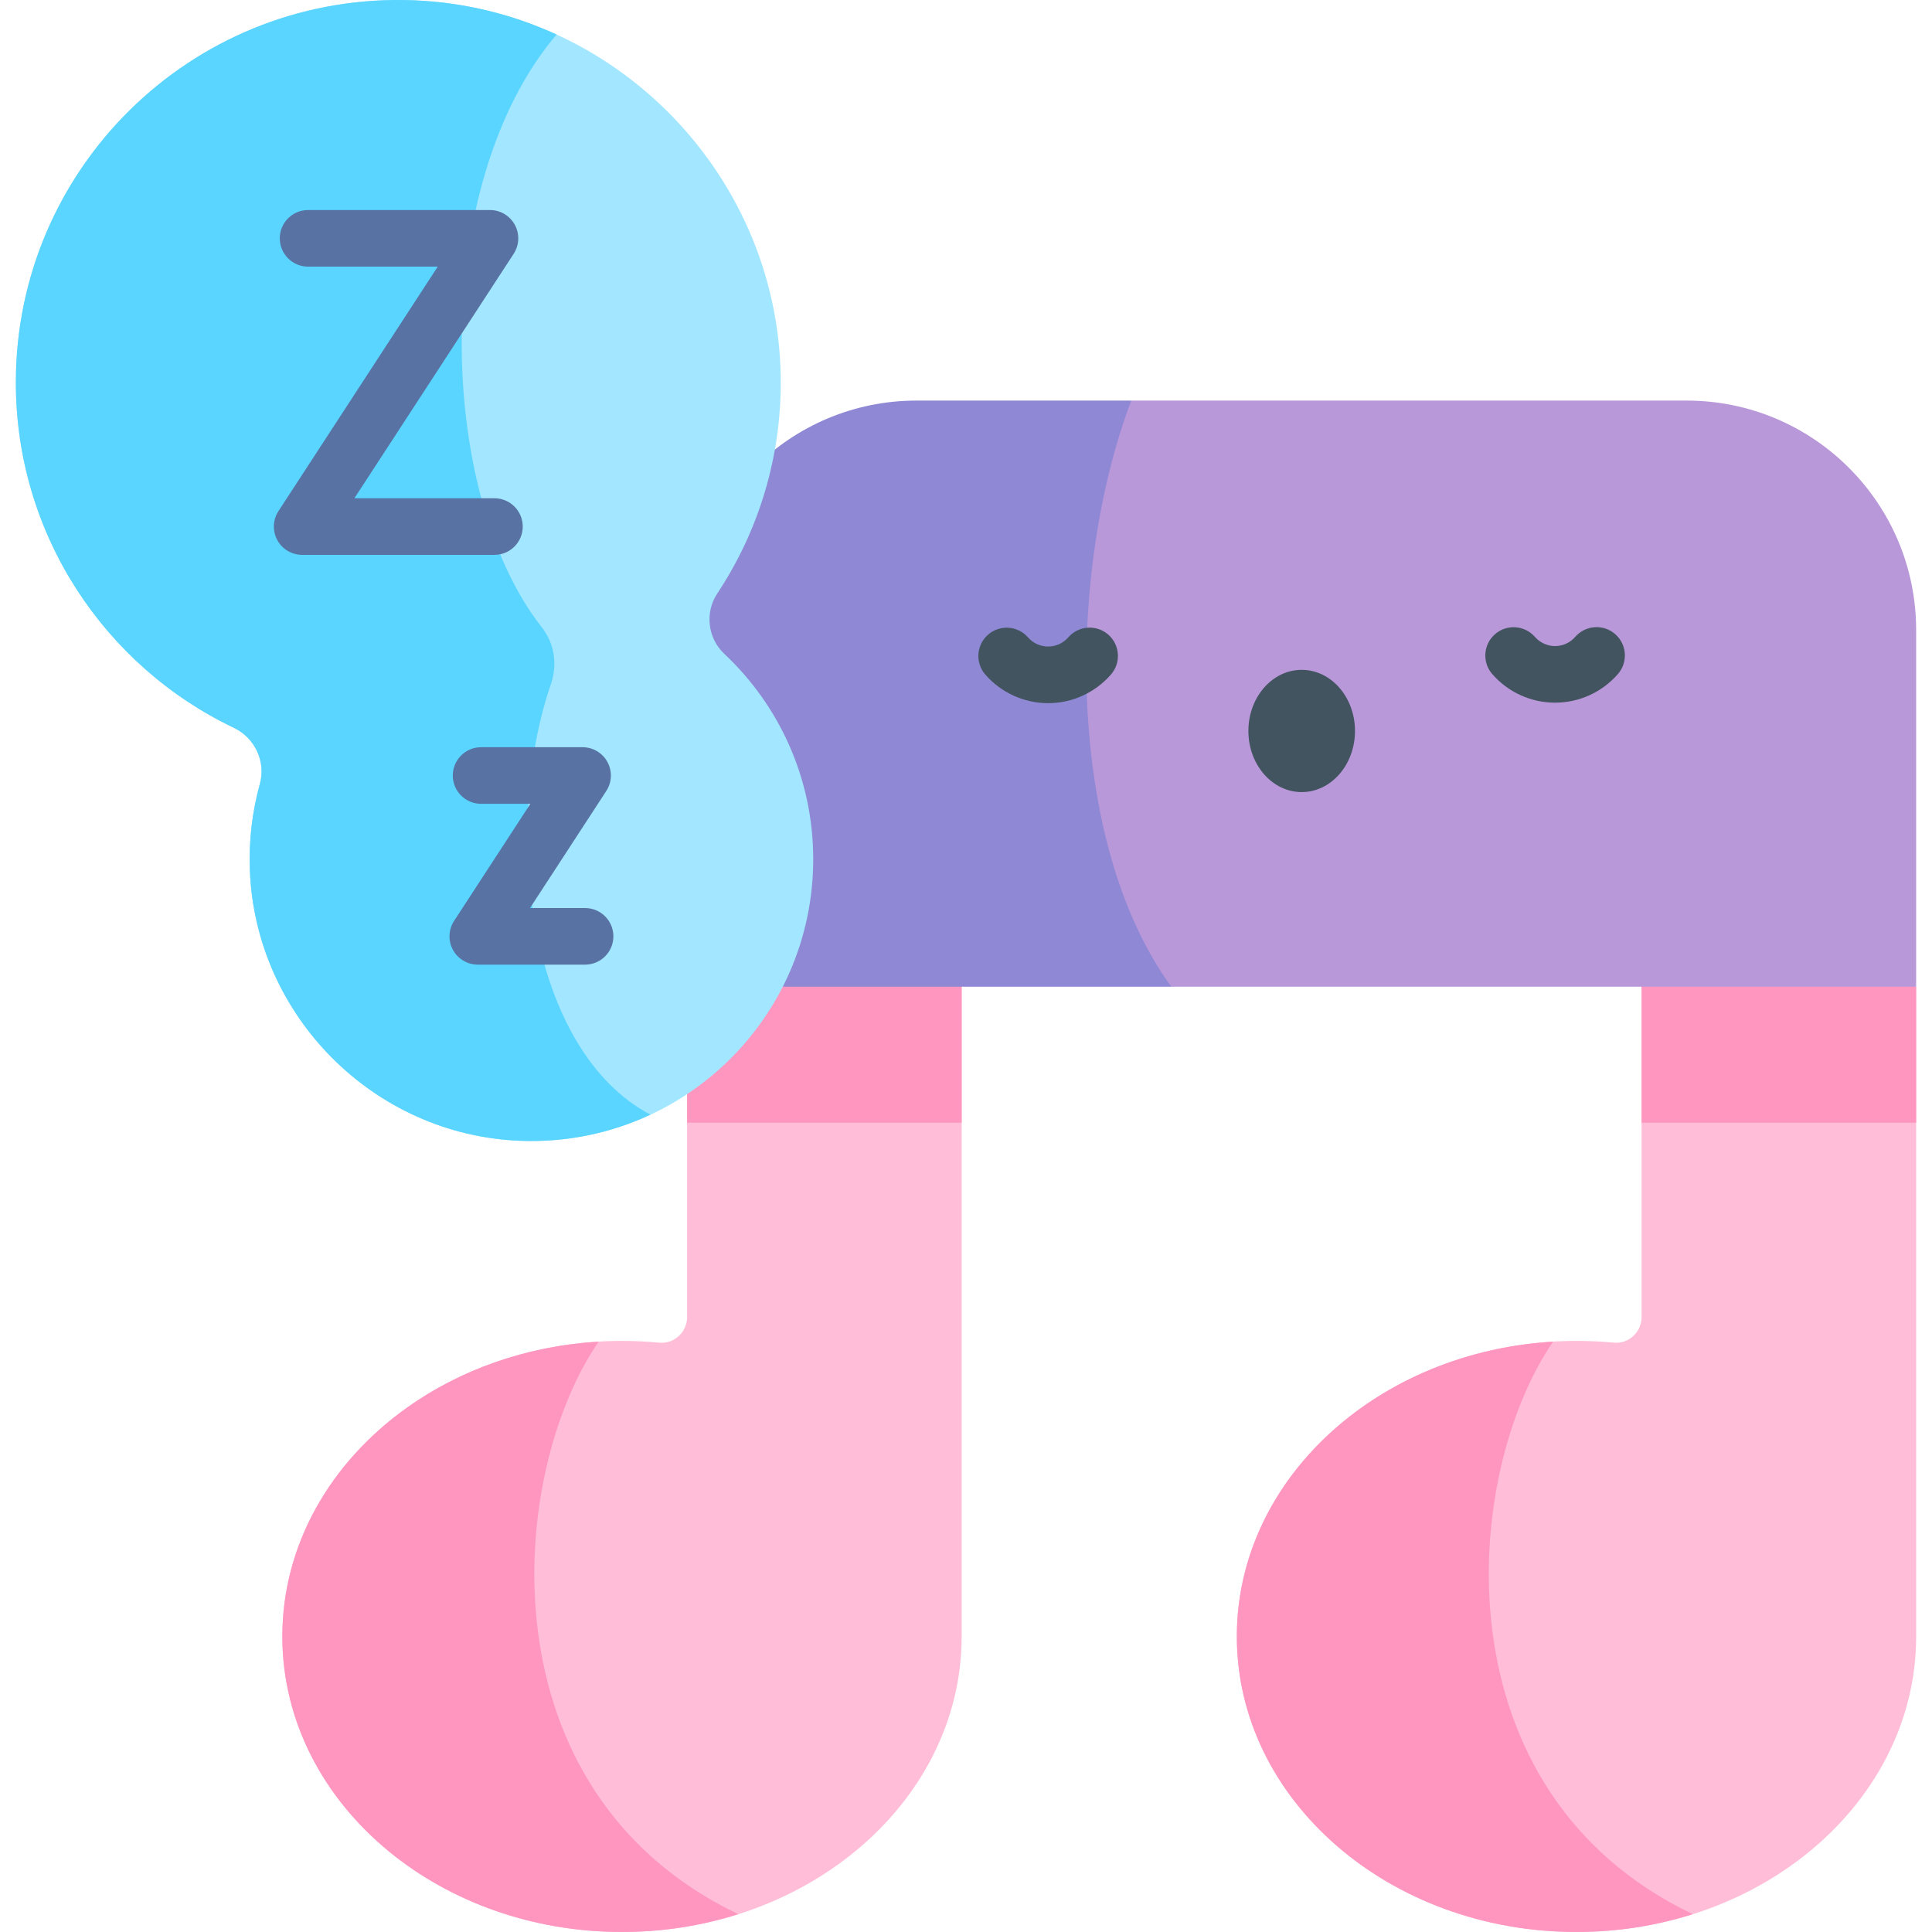
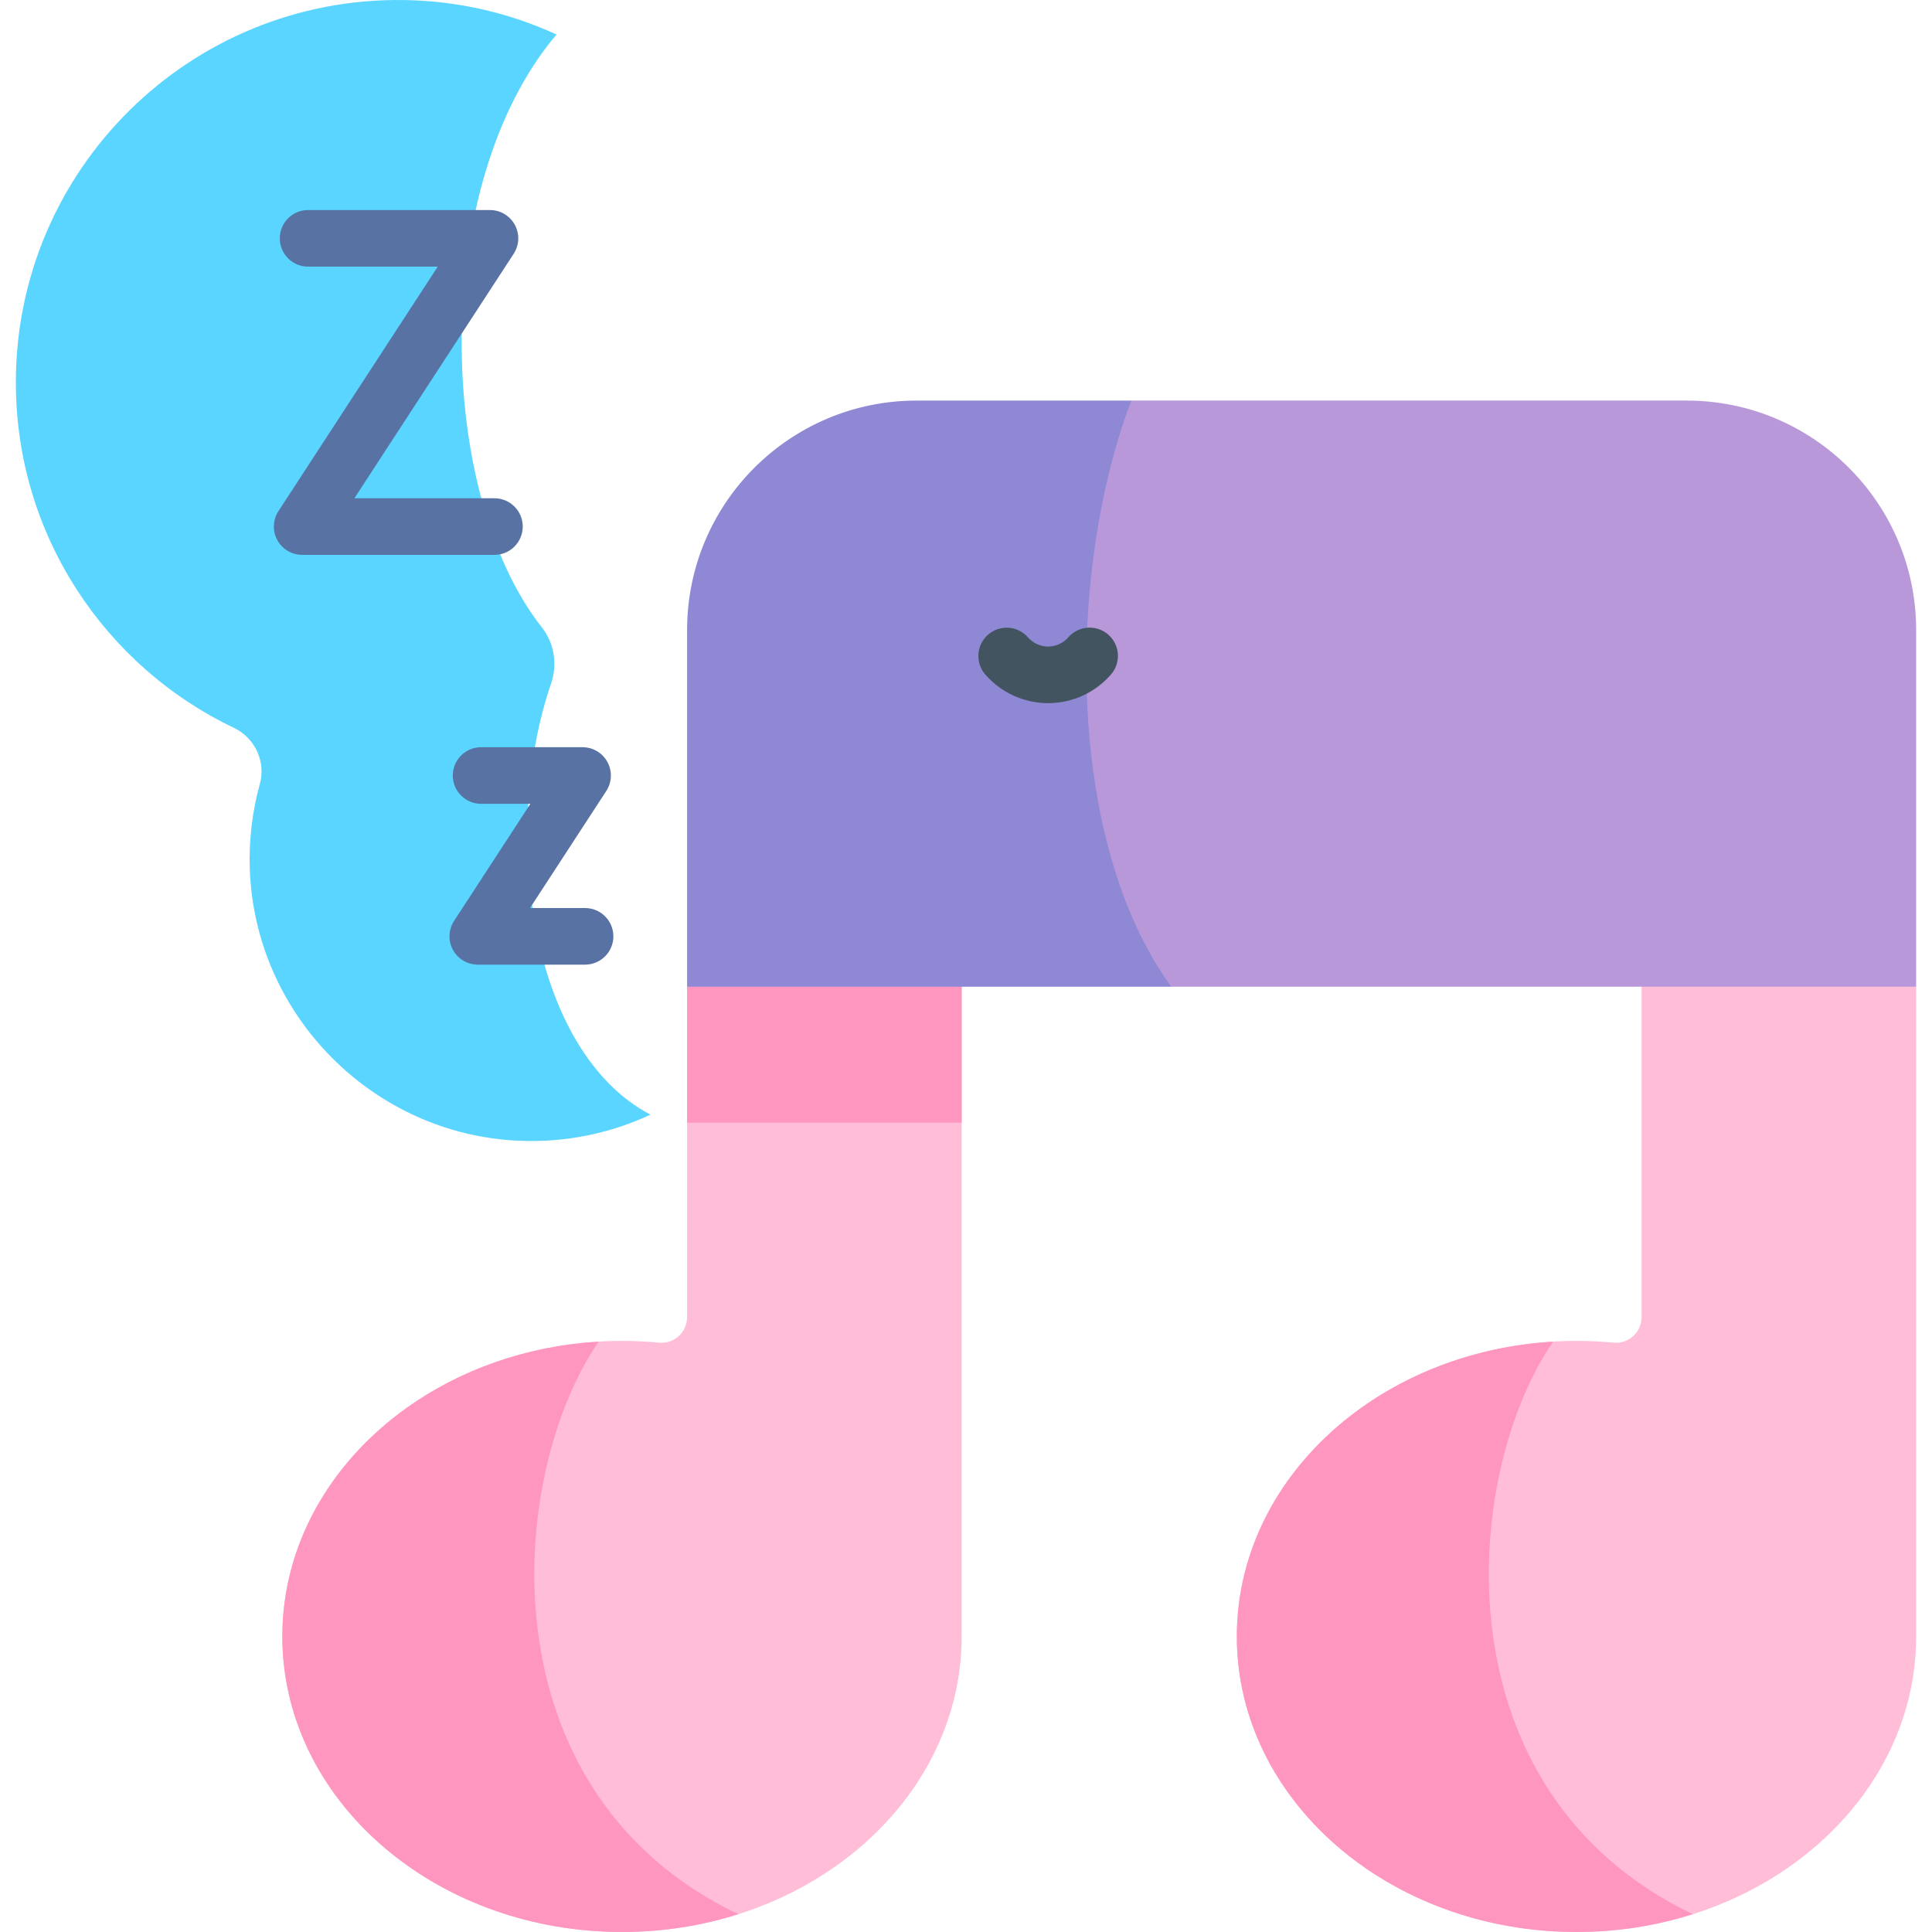
<svg xmlns="http://www.w3.org/2000/svg" id="Capa_1" enable-background="new 0 0 512 512" viewBox="0 0 512 512">
  <g>
    <path d="m182.087 261.484v87.551c0 3.987-3.414 7.164-7.383 6.785-3.241-.309-6.533-.469-9.868-.469-21.657 0-41.528 6.655-57.059 17.743-20.12 14.364-32.955 36.168-32.955 60.581 0 22.486 10.89 42.758 28.33 57.043 16.111 13.196 37.812 21.282 61.684 21.282 24.053 0 45.902-8.209 62.05-21.583 17.227-14.267 27.964-34.413 27.964-56.741v-189.186z" fill="#ffbdd7" />
    <path d="m158.643 355.553c-19.242 1.139-36.829 7.52-50.866 17.542-20.12 14.364-32.955 36.168-32.955 60.581 0 22.486 10.89 42.758 28.33 57.043 16.111 13.195 37.812 21.281 61.684 21.281 10.826 0 21.198-1.676 30.812-4.724-67.94-32.529-61.265-116.404-37.005-151.723z" fill="#ff96c0" />
    <path d="m435.036 244.49v104.545c0 3.987-3.414 7.164-7.383 6.785-3.241-.309-6.533-.469-9.868-.469-23.059 0-44.092 7.544-60.018 19.951-18.41 14.341-29.996 35.18-29.996 58.374 0 21.628 10.075 41.209 26.365 55.383 16.289 14.174 38.792 22.941 63.649 22.941 23.522 0 44.936-7.85 60.972-20.704 17.856-14.313 29.043-34.83 29.043-57.62v-172.192z" fill="#ffbdd7" />
    <g fill="#ff96c0">
      <path d="m411.591 355.556c-20.618 1.221-39.337 8.462-53.824 19.747-18.41 14.341-29.996 35.18-29.996 58.374 0 21.628 10.075 41.209 26.365 55.383 16.289 14.173 38.792 22.94 63.649 22.94 10.824 0 21.192-1.68 30.805-4.727-67.931-32.531-61.257-116.399-36.999-151.717z" />
      <path d="m182.087 297.54h72.763v-53.05l-72.763 16.994z" />
-       <path d="m435.036 297.54h72.763v-36.056l-72.763-16.994z" />
    </g>
    <path d="m446.972 106.157h-147.169c-57.017 38.146-53.552 120.672 10.613 155.327h197.383v-94.501c0-33.593-27.233-60.826-60.827-60.826z" fill="#b998da" />
    <path d="m299.803 106.157h-56.889c-33.594 0-60.827 27.233-60.827 60.827v94.501h128.329c-28.198-38.627-27.765-110.166-10.613-155.328z" fill="#8e88d5" />
-     <path d="m190.093 157.272c10.388-15.671 16.537-34.396 16.805-54.542.742-55.68-44.231-101.951-99.911-102.72-56.632-.782-102.787 44.891-102.787 101.344 0 40.37 23.604 75.224 57.762 91.522 5.573 2.659 8.555 8.932 6.903 14.882-2.012 7.246-2.96 14.934-2.652 22.891 1.496 38.603 32.796 70.041 71.394 71.667 42.714 1.799 77.908-32.296 77.908-74.612 0-21.469-9.067-40.813-23.573-54.433-4.414-4.145-5.195-10.952-1.849-15.999z" fill="#a3e6ff" />
    <path d="m146.015 181.235c1.749-5.091.924-10.728-2.408-14.956-28.089-35.649-29.881-117.334 3.88-157.134-12.377-5.678-26.078-8.936-40.5-9.136-56.632-.781-102.787 44.892-102.787 101.344 0 40.37 23.604 75.224 57.762 91.522 5.573 2.659 8.555 8.932 6.903 14.882-2.012 7.246-2.96 14.934-2.652 22.891 1.496 38.603 32.796 70.041 71.394 71.667 12.462.525 24.274-2.023 34.768-6.922-32.487-17.113-39.535-75.799-26.36-114.158z" fill="#59d5ff" />
    <g>
      <path d="m155.053 255.64h-28.433c-2.752 0-5.283-1.507-6.594-3.927-1.312-2.419-1.192-5.362.31-7.668l20.216-31.026h-13.059c-4.142 0-7.5-3.357-7.5-7.5s3.358-7.5 7.5-7.5h26.897c2.752 0 5.283 1.507 6.594 3.927 1.311 2.419 1.192 5.362-.31 7.668l-20.216 31.026h14.595c4.142 0 7.5 3.357 7.5 7.5 0 4.142-3.358 7.5-7.5 7.5z" fill="#5972a4" />
    </g>
    <g>
      <path d="m131.032 147.045h-50.956c-2.752 0-5.283-1.507-6.594-3.927-1.312-2.419-1.192-5.362.31-7.668l42.214-64.788h-34.363c-4.142 0-7.5-3.357-7.5-7.5s3.358-7.5 7.5-7.5h48.203c2.752 0 5.283 1.507 6.594 3.927 1.311 2.419 1.192 5.362-.31 7.668l-42.214 64.788h37.117c4.142 0 7.5 3.357 7.5 7.5-.001 4.143-3.359 7.5-7.501 7.5z" fill="#5972a4" />
    </g>
    <g>
      <g>
-         <ellipse cx="344.962" cy="193.714" fill="#425460" rx="14.126" ry="16.2" />
-       </g>
+         </g>
      <g fill="#425460">
        <path d="m277.763 186.342c-6.374 0-12.436-2.757-16.635-7.565-2.725-3.12-2.403-7.857.717-10.582 3.12-2.724 7.858-2.403 10.582.717 1.35 1.545 3.294 2.431 5.336 2.431h.006c2.044-.002 3.988-.892 5.337-2.44 2.719-3.125 7.457-3.453 10.58-.737 3.126 2.719 3.455 7.456.736 10.581-4.194 4.822-10.259 7.591-16.64 7.597-.007-.002-.013-.002-.019-.002z" />
-         <path d="m412.103 186.215c-6.372 0-12.433-2.757-16.631-7.566-2.724-3.12-2.402-7.858.719-10.582 3.119-2.724 7.857-2.402 10.582.719 1.349 1.544 3.291 2.43 5.331 2.43h.008c2.046-.002 3.991-.892 5.34-2.441 2.719-3.124 7.456-3.454 10.581-.735 3.125 2.718 3.454 7.455.735 10.581-4.194 4.821-10.26 7.59-16.641 7.596-.009-.002-.017-.002-.024-.002z" />
      </g>
    </g>
  </g>
  <g />
  <g />
  <g />
  <g />
  <g />
  <g />
  <g />
  <g />
  <g />
  <g />
  <g />
  <g />
  <g />
  <g />
  <g />
</svg>